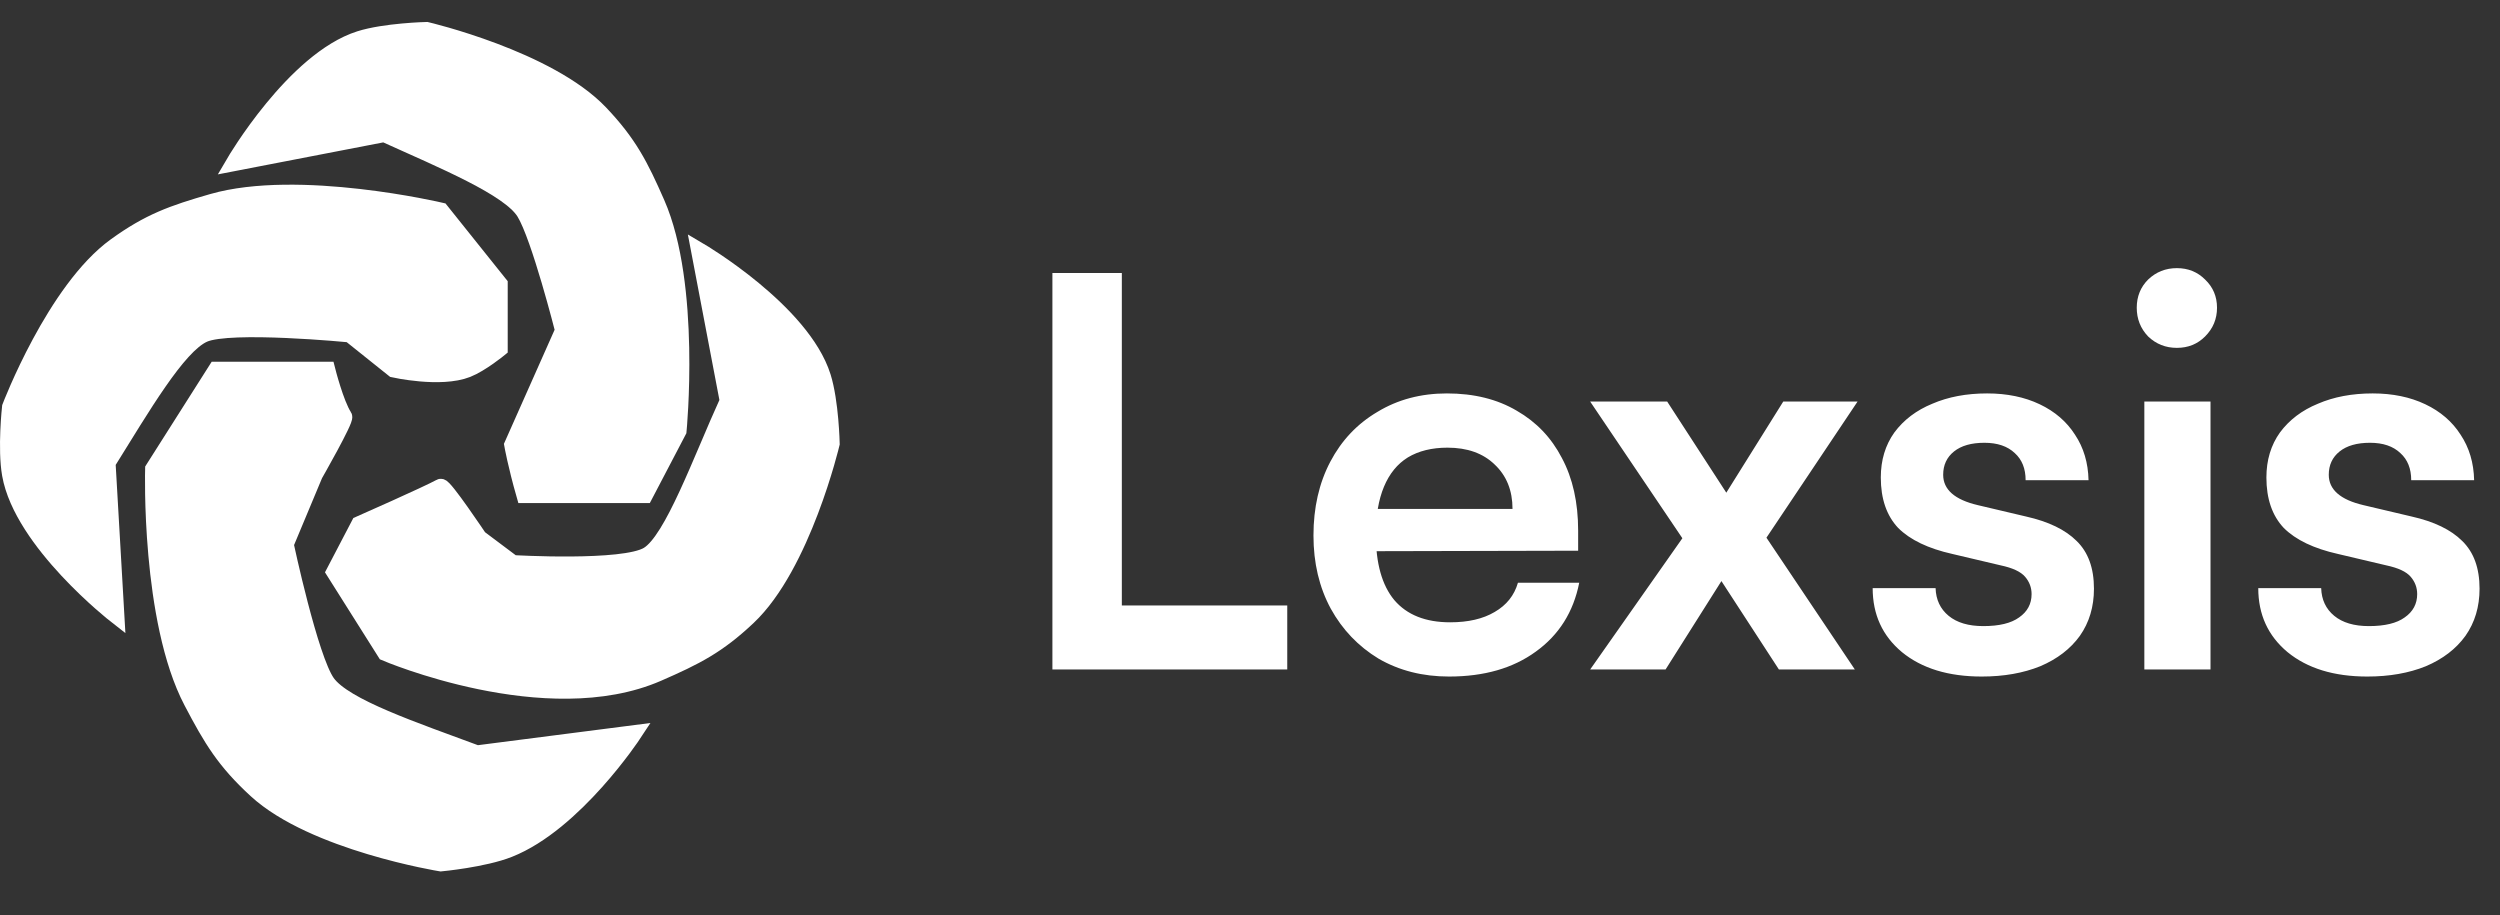
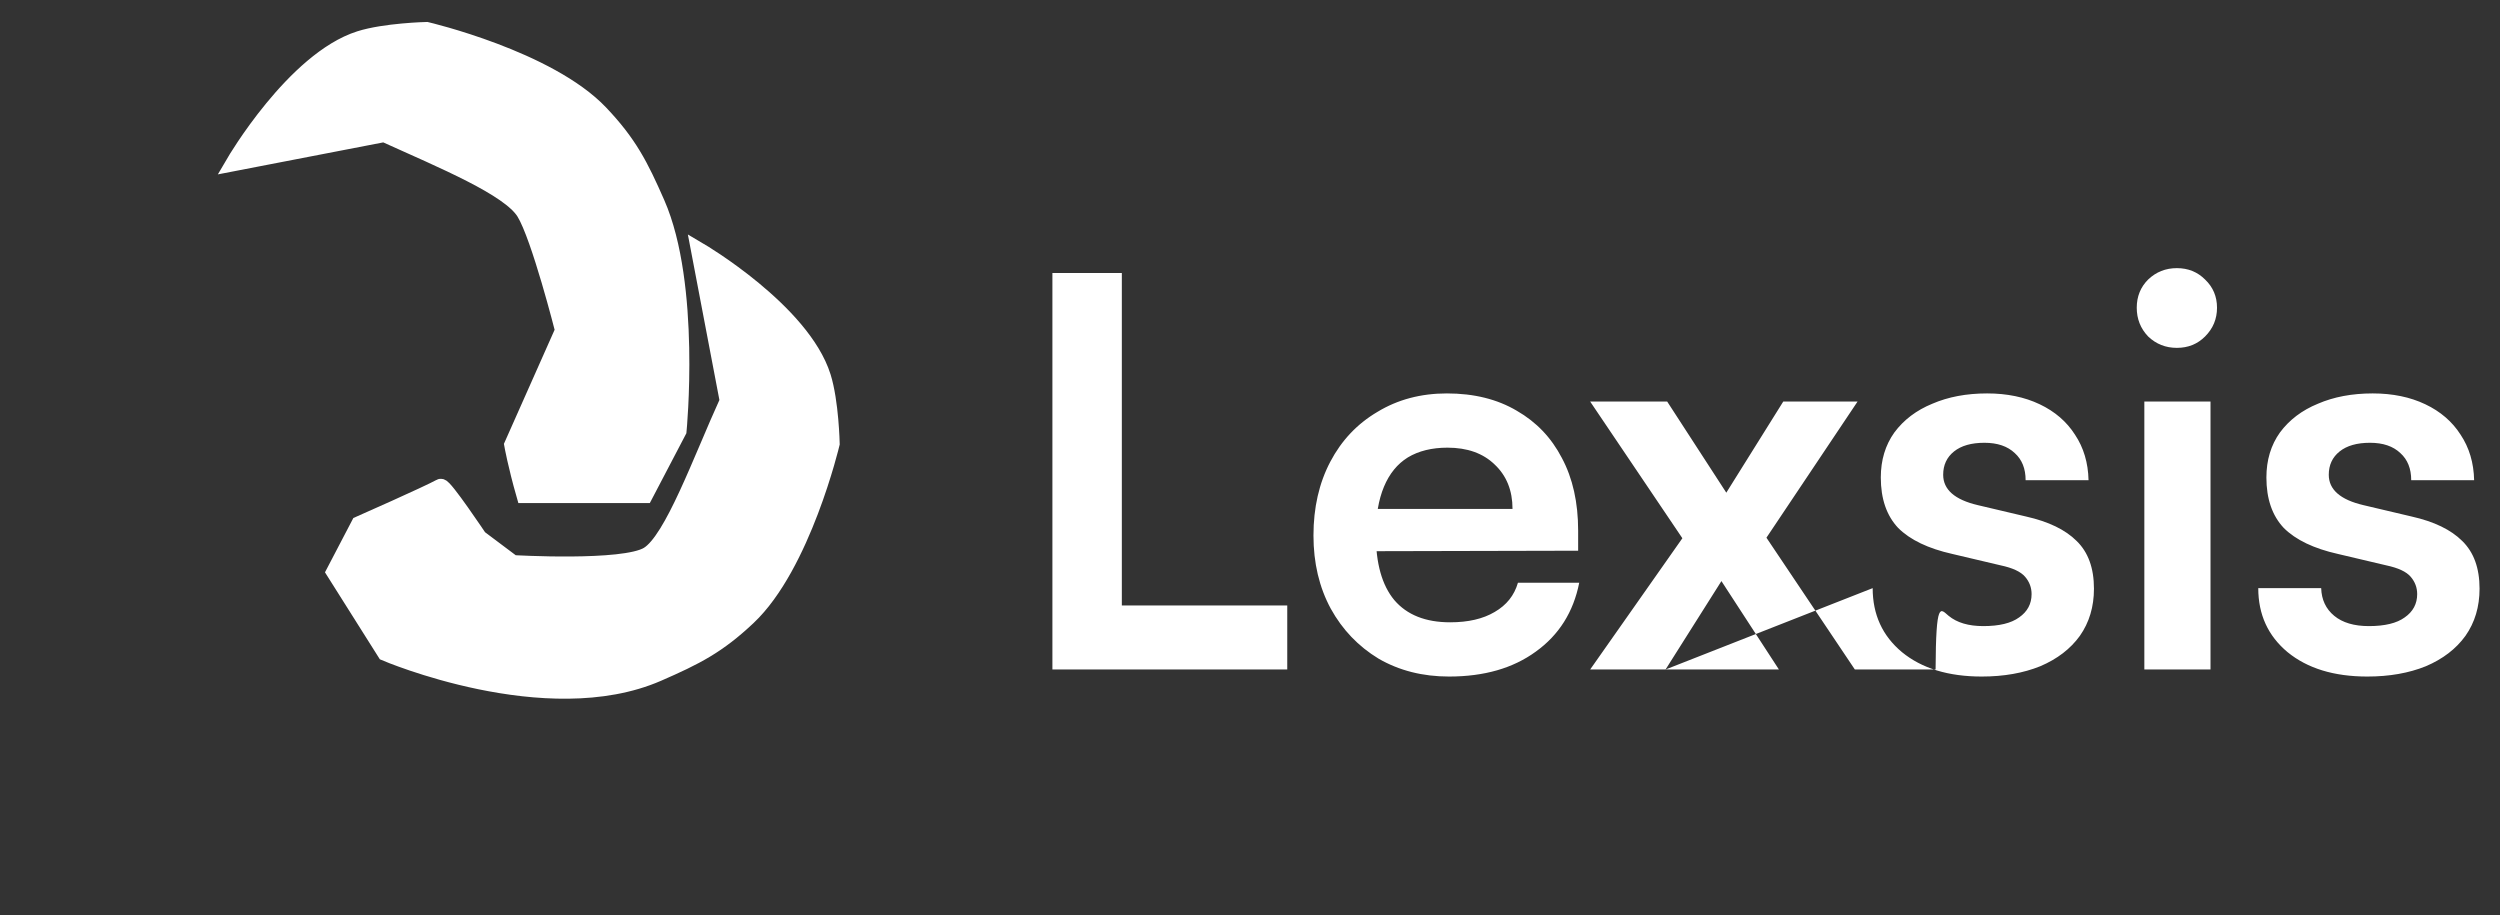
<svg xmlns="http://www.w3.org/2000/svg" width="295" height="108" viewBox="0 0 295 108" fill="none">
  <rect x="0" y="0" width="295" height="108" fill="#333333" stroke="none" />
-   <path d="M12.635 54.599L13.671 72.556C13.671 72.556 2.642 63.949 1.239 55.98C0.701 52.925 1.239 48.038 1.239 48.038C1.239 48.038 6.483 34.233 13.671 29.044C17.635 26.183 20.369 25.217 25.067 23.864C35.183 20.95 52.003 24.9 52.003 24.9L58.91 33.533V41.131C58.91 41.131 56.748 42.905 55.111 43.548C51.974 44.782 46.478 43.548 46.478 43.548L41.298 39.404C41.298 39.404 27.139 38.023 24.031 39.404C20.923 40.785 16.681 48.126 12.635 54.599Z" fill="white" stroke="white" stroke-width="2" />
  <path d="M45.345 15.761L27.685 19.176C27.685 19.176 34.749 7.1 42.461 4.65C45.417 3.711 50.333 3.594 50.333 3.594C50.333 3.594 64.712 6.956 70.811 13.39C74.174 16.938 75.494 19.52 77.46 23.996C81.694 33.634 80.016 50.831 80.016 50.831L76.074 58.362L61.92 58.362C60.92 54.862 60.5 52.5 60.5 52.5L66.5 39C66.5 39 63.703 27.932 61.92 25.036C60.138 22.139 52.299 18.91 45.345 15.761Z" fill="white" stroke="white" stroke-width="2" />
-   <path d="M56.281 88.955L74.718 86.584C74.718 86.584 67.796 97.11 60.038 100.179C57.065 101.355 52.016 101.825 52.016 101.825C52.016 101.825 36.987 99.391 30.256 93.207C26.544 89.797 25.002 87.235 22.662 82.771C17.621 73.159 18.123 55.351 18.123 55.351L25.528 43.685L38.572 43.685C38.572 43.685 39.573 47.648 40.562 49.168C40.792 49.521 37.098 55.983 37.098 55.983L33.655 64.222C33.655 64.222 36.532 77.743 38.572 80.595C40.611 83.448 48.904 86.211 56.281 88.955Z" fill="white" stroke="white" stroke-width="2" />
  <path d="M85.93 47.32L82.564 29.651C82.564 29.651 94.62 36.748 97.049 44.466C97.98 47.425 98.084 52.341 98.084 52.341C98.084 52.341 94.683 66.711 88.232 72.792C84.675 76.146 82.089 77.459 77.608 79.413C64.5 85.127 45.501 77 45.501 77L39.5 67.487L42.418 61.9C42.418 61.9 50.461 58.351 52 57.5C52.357 57.302 56.5 63.5 56.5 63.5L60.5 66.5C60.5 66.5 73.598 67.275 76.5 65.5C79.402 63.725 82.762 54.266 85.93 47.32Z" fill="white" stroke="white" stroke-width="2" />
-   <path d="M132.376 32.216V79H124.184V32.216H132.376ZM125.592 79V71.448H151.896V79H125.592ZM170.989 79.832C167.874 79.832 165.101 79.128 162.669 77.72C160.279 76.269 158.402 74.307 157.036 71.832C155.671 69.315 154.989 66.435 154.989 63.192C154.989 59.907 155.65 57.005 156.973 54.488C158.295 51.971 160.151 50.008 162.541 48.6C164.93 47.149 167.661 46.424 170.733 46.424C173.933 46.424 176.685 47.107 178.989 48.472C181.293 49.795 183.063 51.651 184.301 54.04C185.581 56.429 186.221 59.288 186.221 62.616V64.984L159.085 65.048L159.213 60.056H178.477C178.477 57.88 177.773 56.131 176.365 54.808C174.999 53.485 173.143 52.824 170.797 52.824C168.962 52.824 167.405 53.208 166.125 53.976C164.887 54.744 163.949 55.896 163.309 57.432C162.669 58.968 162.349 60.845 162.349 63.064C162.349 66.477 163.074 69.059 164.525 70.808C166.018 72.557 168.215 73.432 171.117 73.432C173.25 73.432 174.999 73.027 176.365 72.216C177.773 71.405 178.69 70.253 179.117 68.76H186.349C185.666 72.216 183.959 74.925 181.229 76.888C178.541 78.851 175.127 79.832 170.989 79.832ZM196.536 79H187.64L198.52 63.512L187.64 47.384H196.728L203.704 58.136L210.424 47.384H219.192L208.44 63.448L218.872 79H209.912L203.128 68.568L196.536 79ZM220.975 69.4H228.399C228.442 70.765 228.954 71.853 229.935 72.664C230.916 73.475 232.282 73.88 234.031 73.88C235.908 73.88 237.316 73.539 238.255 72.856C239.236 72.173 239.727 71.256 239.727 70.104C239.727 69.336 239.471 68.653 238.959 68.056C238.447 67.459 237.487 67.011 236.079 66.712L230.383 65.368C227.524 64.728 225.391 63.704 223.983 62.296C222.618 60.845 221.935 58.861 221.935 56.344C221.935 54.296 222.468 52.525 223.535 51.032C224.644 49.539 226.138 48.408 228.015 47.64C229.892 46.829 232.047 46.424 234.479 46.424C236.826 46.424 238.895 46.851 240.687 47.704C242.479 48.557 243.866 49.752 244.847 51.288C245.871 52.824 246.404 54.616 246.447 56.664H239.023C239.023 55.299 238.596 54.232 237.743 53.464C236.89 52.653 235.695 52.248 234.159 52.248C232.623 52.248 231.428 52.589 230.575 53.272C229.722 53.955 229.295 54.872 229.295 56.024C229.295 57.773 230.66 58.968 233.391 59.608L239.087 60.952C241.732 61.549 243.716 62.509 245.039 63.832C246.404 65.155 247.087 67.032 247.087 69.464C247.087 71.597 246.532 73.453 245.423 75.032C244.314 76.568 242.756 77.763 240.751 78.616C238.746 79.427 236.442 79.832 233.839 79.832C229.914 79.832 226.778 78.872 224.431 76.952C222.127 75.032 220.975 72.515 220.975 69.4ZM253.032 79V47.384H260.84V79H253.032ZM256.872 41.048C255.549 41.048 254.419 40.6 253.48 39.704C252.584 38.765 252.136 37.635 252.136 36.312C252.136 34.989 252.584 33.88 253.48 32.984C254.419 32.088 255.549 31.64 256.872 31.64C258.195 31.64 259.304 32.088 260.2 32.984C261.139 33.88 261.608 34.989 261.608 36.312C261.608 37.635 261.139 38.765 260.2 39.704C259.304 40.6 258.195 41.048 256.872 41.048ZM266.475 69.4H273.899C273.942 70.765 274.454 71.853 275.435 72.664C276.416 73.475 277.782 73.88 279.531 73.88C281.408 73.88 282.816 73.539 283.755 72.856C284.736 72.173 285.227 71.256 285.227 70.104C285.227 69.336 284.971 68.653 284.459 68.056C283.947 67.459 282.987 67.011 281.579 66.712L275.883 65.368C273.024 64.728 270.891 63.704 269.483 62.296C268.118 60.845 267.435 58.861 267.435 56.344C267.435 54.296 267.968 52.525 269.035 51.032C270.144 49.539 271.638 48.408 273.515 47.64C275.392 46.829 277.547 46.424 279.979 46.424C282.326 46.424 284.395 46.851 286.187 47.704C287.979 48.557 289.366 49.752 290.347 51.288C291.371 52.824 291.904 54.616 291.947 56.664H284.523C284.523 55.299 284.096 54.232 283.243 53.464C282.39 52.653 281.195 52.248 279.659 52.248C278.123 52.248 276.928 52.589 276.075 53.272C275.222 53.955 274.795 54.872 274.795 56.024C274.795 57.773 276.16 58.968 278.891 59.608L284.587 60.952C287.232 61.549 289.216 62.509 290.539 63.832C291.904 65.155 292.587 67.032 292.587 69.464C292.587 71.597 292.032 73.453 290.923 75.032C289.814 76.568 288.256 77.763 286.251 78.616C284.246 79.427 281.942 79.832 279.339 79.832C275.414 79.832 272.278 78.872 269.931 76.952C267.627 75.032 266.475 72.515 266.475 69.4Z" fill="white" />
+   <path d="M132.376 32.216V79H124.184V32.216H132.376ZM125.592 79V71.448H151.896V79H125.592ZM170.989 79.832C167.874 79.832 165.101 79.128 162.669 77.72C160.279 76.269 158.402 74.307 157.036 71.832C155.671 69.315 154.989 66.435 154.989 63.192C154.989 59.907 155.65 57.005 156.973 54.488C158.295 51.971 160.151 50.008 162.541 48.6C164.93 47.149 167.661 46.424 170.733 46.424C173.933 46.424 176.685 47.107 178.989 48.472C181.293 49.795 183.063 51.651 184.301 54.04C185.581 56.429 186.221 59.288 186.221 62.616V64.984L159.085 65.048L159.213 60.056H178.477C178.477 57.88 177.773 56.131 176.365 54.808C174.999 53.485 173.143 52.824 170.797 52.824C168.962 52.824 167.405 53.208 166.125 53.976C164.887 54.744 163.949 55.896 163.309 57.432C162.669 58.968 162.349 60.845 162.349 63.064C162.349 66.477 163.074 69.059 164.525 70.808C166.018 72.557 168.215 73.432 171.117 73.432C173.25 73.432 174.999 73.027 176.365 72.216C177.773 71.405 178.69 70.253 179.117 68.76H186.349C185.666 72.216 183.959 74.925 181.229 76.888C178.541 78.851 175.127 79.832 170.989 79.832ZM196.536 79H187.64L198.52 63.512L187.64 47.384H196.728L203.704 58.136L210.424 47.384H219.192L208.44 63.448L218.872 79H209.912L203.128 68.568L196.536 79ZH228.399C228.442 70.765 228.954 71.853 229.935 72.664C230.916 73.475 232.282 73.88 234.031 73.88C235.908 73.88 237.316 73.539 238.255 72.856C239.236 72.173 239.727 71.256 239.727 70.104C239.727 69.336 239.471 68.653 238.959 68.056C238.447 67.459 237.487 67.011 236.079 66.712L230.383 65.368C227.524 64.728 225.391 63.704 223.983 62.296C222.618 60.845 221.935 58.861 221.935 56.344C221.935 54.296 222.468 52.525 223.535 51.032C224.644 49.539 226.138 48.408 228.015 47.64C229.892 46.829 232.047 46.424 234.479 46.424C236.826 46.424 238.895 46.851 240.687 47.704C242.479 48.557 243.866 49.752 244.847 51.288C245.871 52.824 246.404 54.616 246.447 56.664H239.023C239.023 55.299 238.596 54.232 237.743 53.464C236.89 52.653 235.695 52.248 234.159 52.248C232.623 52.248 231.428 52.589 230.575 53.272C229.722 53.955 229.295 54.872 229.295 56.024C229.295 57.773 230.66 58.968 233.391 59.608L239.087 60.952C241.732 61.549 243.716 62.509 245.039 63.832C246.404 65.155 247.087 67.032 247.087 69.464C247.087 71.597 246.532 73.453 245.423 75.032C244.314 76.568 242.756 77.763 240.751 78.616C238.746 79.427 236.442 79.832 233.839 79.832C229.914 79.832 226.778 78.872 224.431 76.952C222.127 75.032 220.975 72.515 220.975 69.4ZM253.032 79V47.384H260.84V79H253.032ZM256.872 41.048C255.549 41.048 254.419 40.6 253.48 39.704C252.584 38.765 252.136 37.635 252.136 36.312C252.136 34.989 252.584 33.88 253.48 32.984C254.419 32.088 255.549 31.64 256.872 31.64C258.195 31.64 259.304 32.088 260.2 32.984C261.139 33.88 261.608 34.989 261.608 36.312C261.608 37.635 261.139 38.765 260.2 39.704C259.304 40.6 258.195 41.048 256.872 41.048ZM266.475 69.4H273.899C273.942 70.765 274.454 71.853 275.435 72.664C276.416 73.475 277.782 73.88 279.531 73.88C281.408 73.88 282.816 73.539 283.755 72.856C284.736 72.173 285.227 71.256 285.227 70.104C285.227 69.336 284.971 68.653 284.459 68.056C283.947 67.459 282.987 67.011 281.579 66.712L275.883 65.368C273.024 64.728 270.891 63.704 269.483 62.296C268.118 60.845 267.435 58.861 267.435 56.344C267.435 54.296 267.968 52.525 269.035 51.032C270.144 49.539 271.638 48.408 273.515 47.64C275.392 46.829 277.547 46.424 279.979 46.424C282.326 46.424 284.395 46.851 286.187 47.704C287.979 48.557 289.366 49.752 290.347 51.288C291.371 52.824 291.904 54.616 291.947 56.664H284.523C284.523 55.299 284.096 54.232 283.243 53.464C282.39 52.653 281.195 52.248 279.659 52.248C278.123 52.248 276.928 52.589 276.075 53.272C275.222 53.955 274.795 54.872 274.795 56.024C274.795 57.773 276.16 58.968 278.891 59.608L284.587 60.952C287.232 61.549 289.216 62.509 290.539 63.832C291.904 65.155 292.587 67.032 292.587 69.464C292.587 71.597 292.032 73.453 290.923 75.032C289.814 76.568 288.256 77.763 286.251 78.616C284.246 79.427 281.942 79.832 279.339 79.832C275.414 79.832 272.278 78.872 269.931 76.952C267.627 75.032 266.475 72.515 266.475 69.4Z" fill="white" />
</svg>